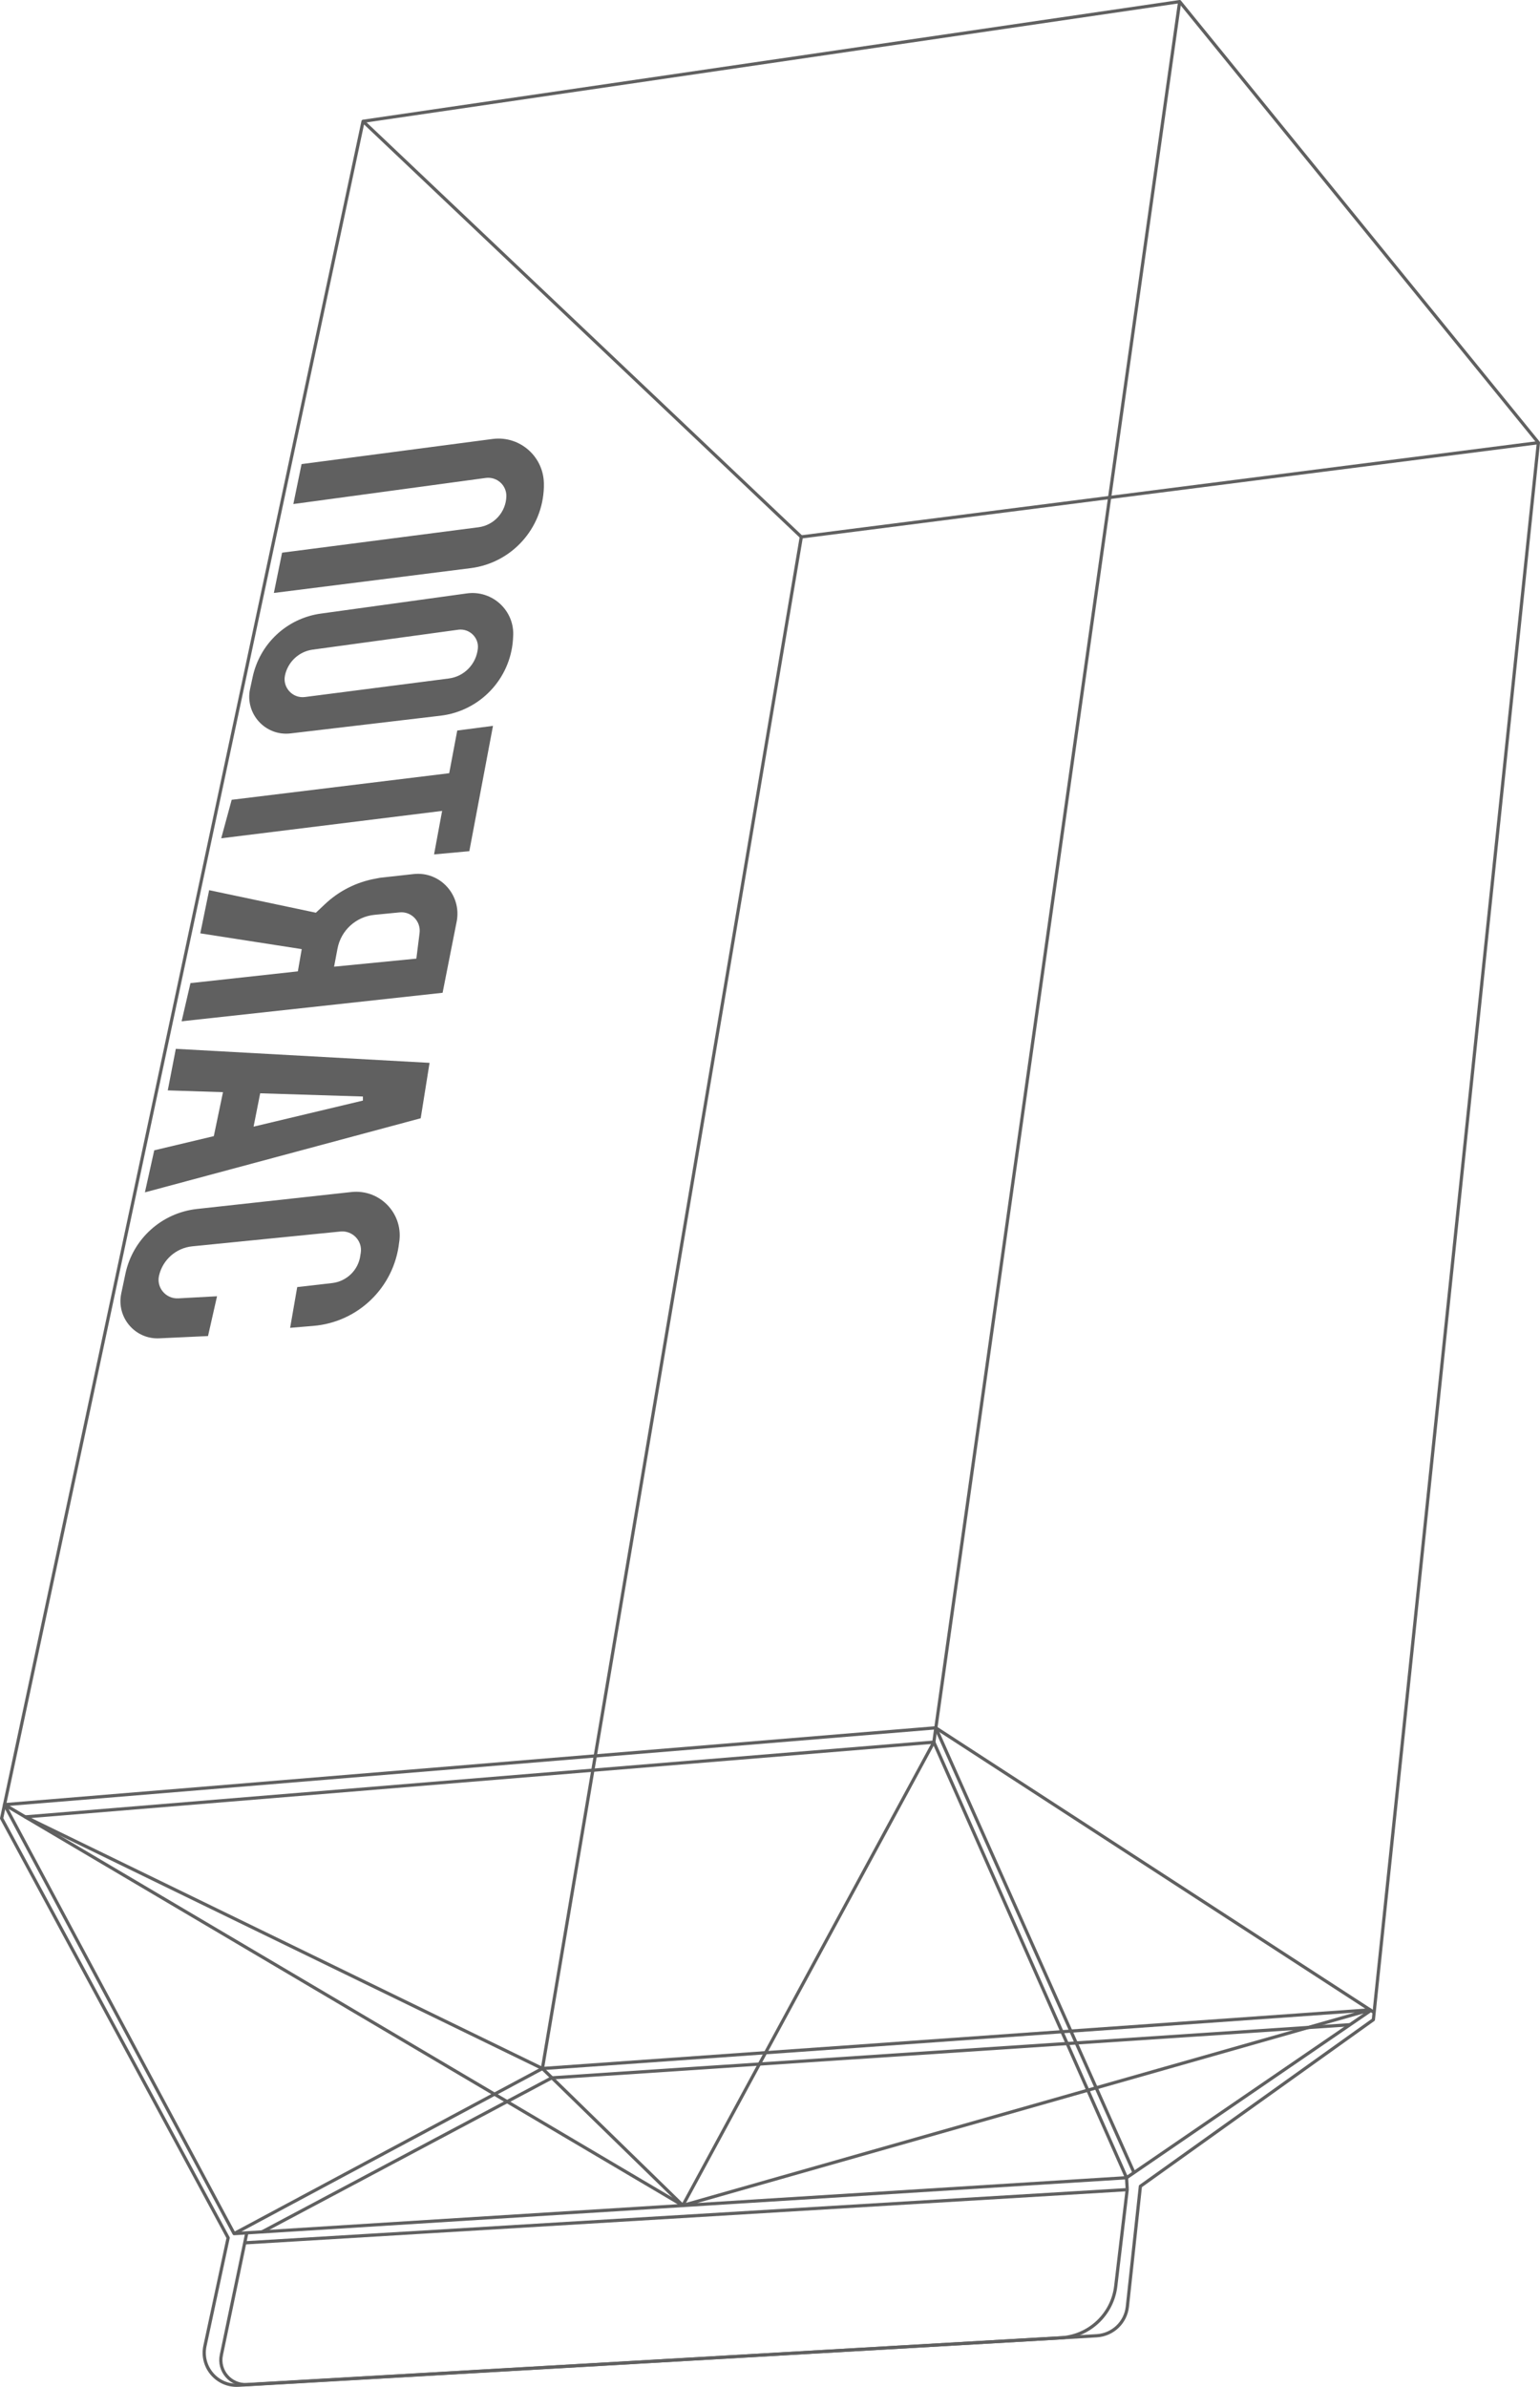
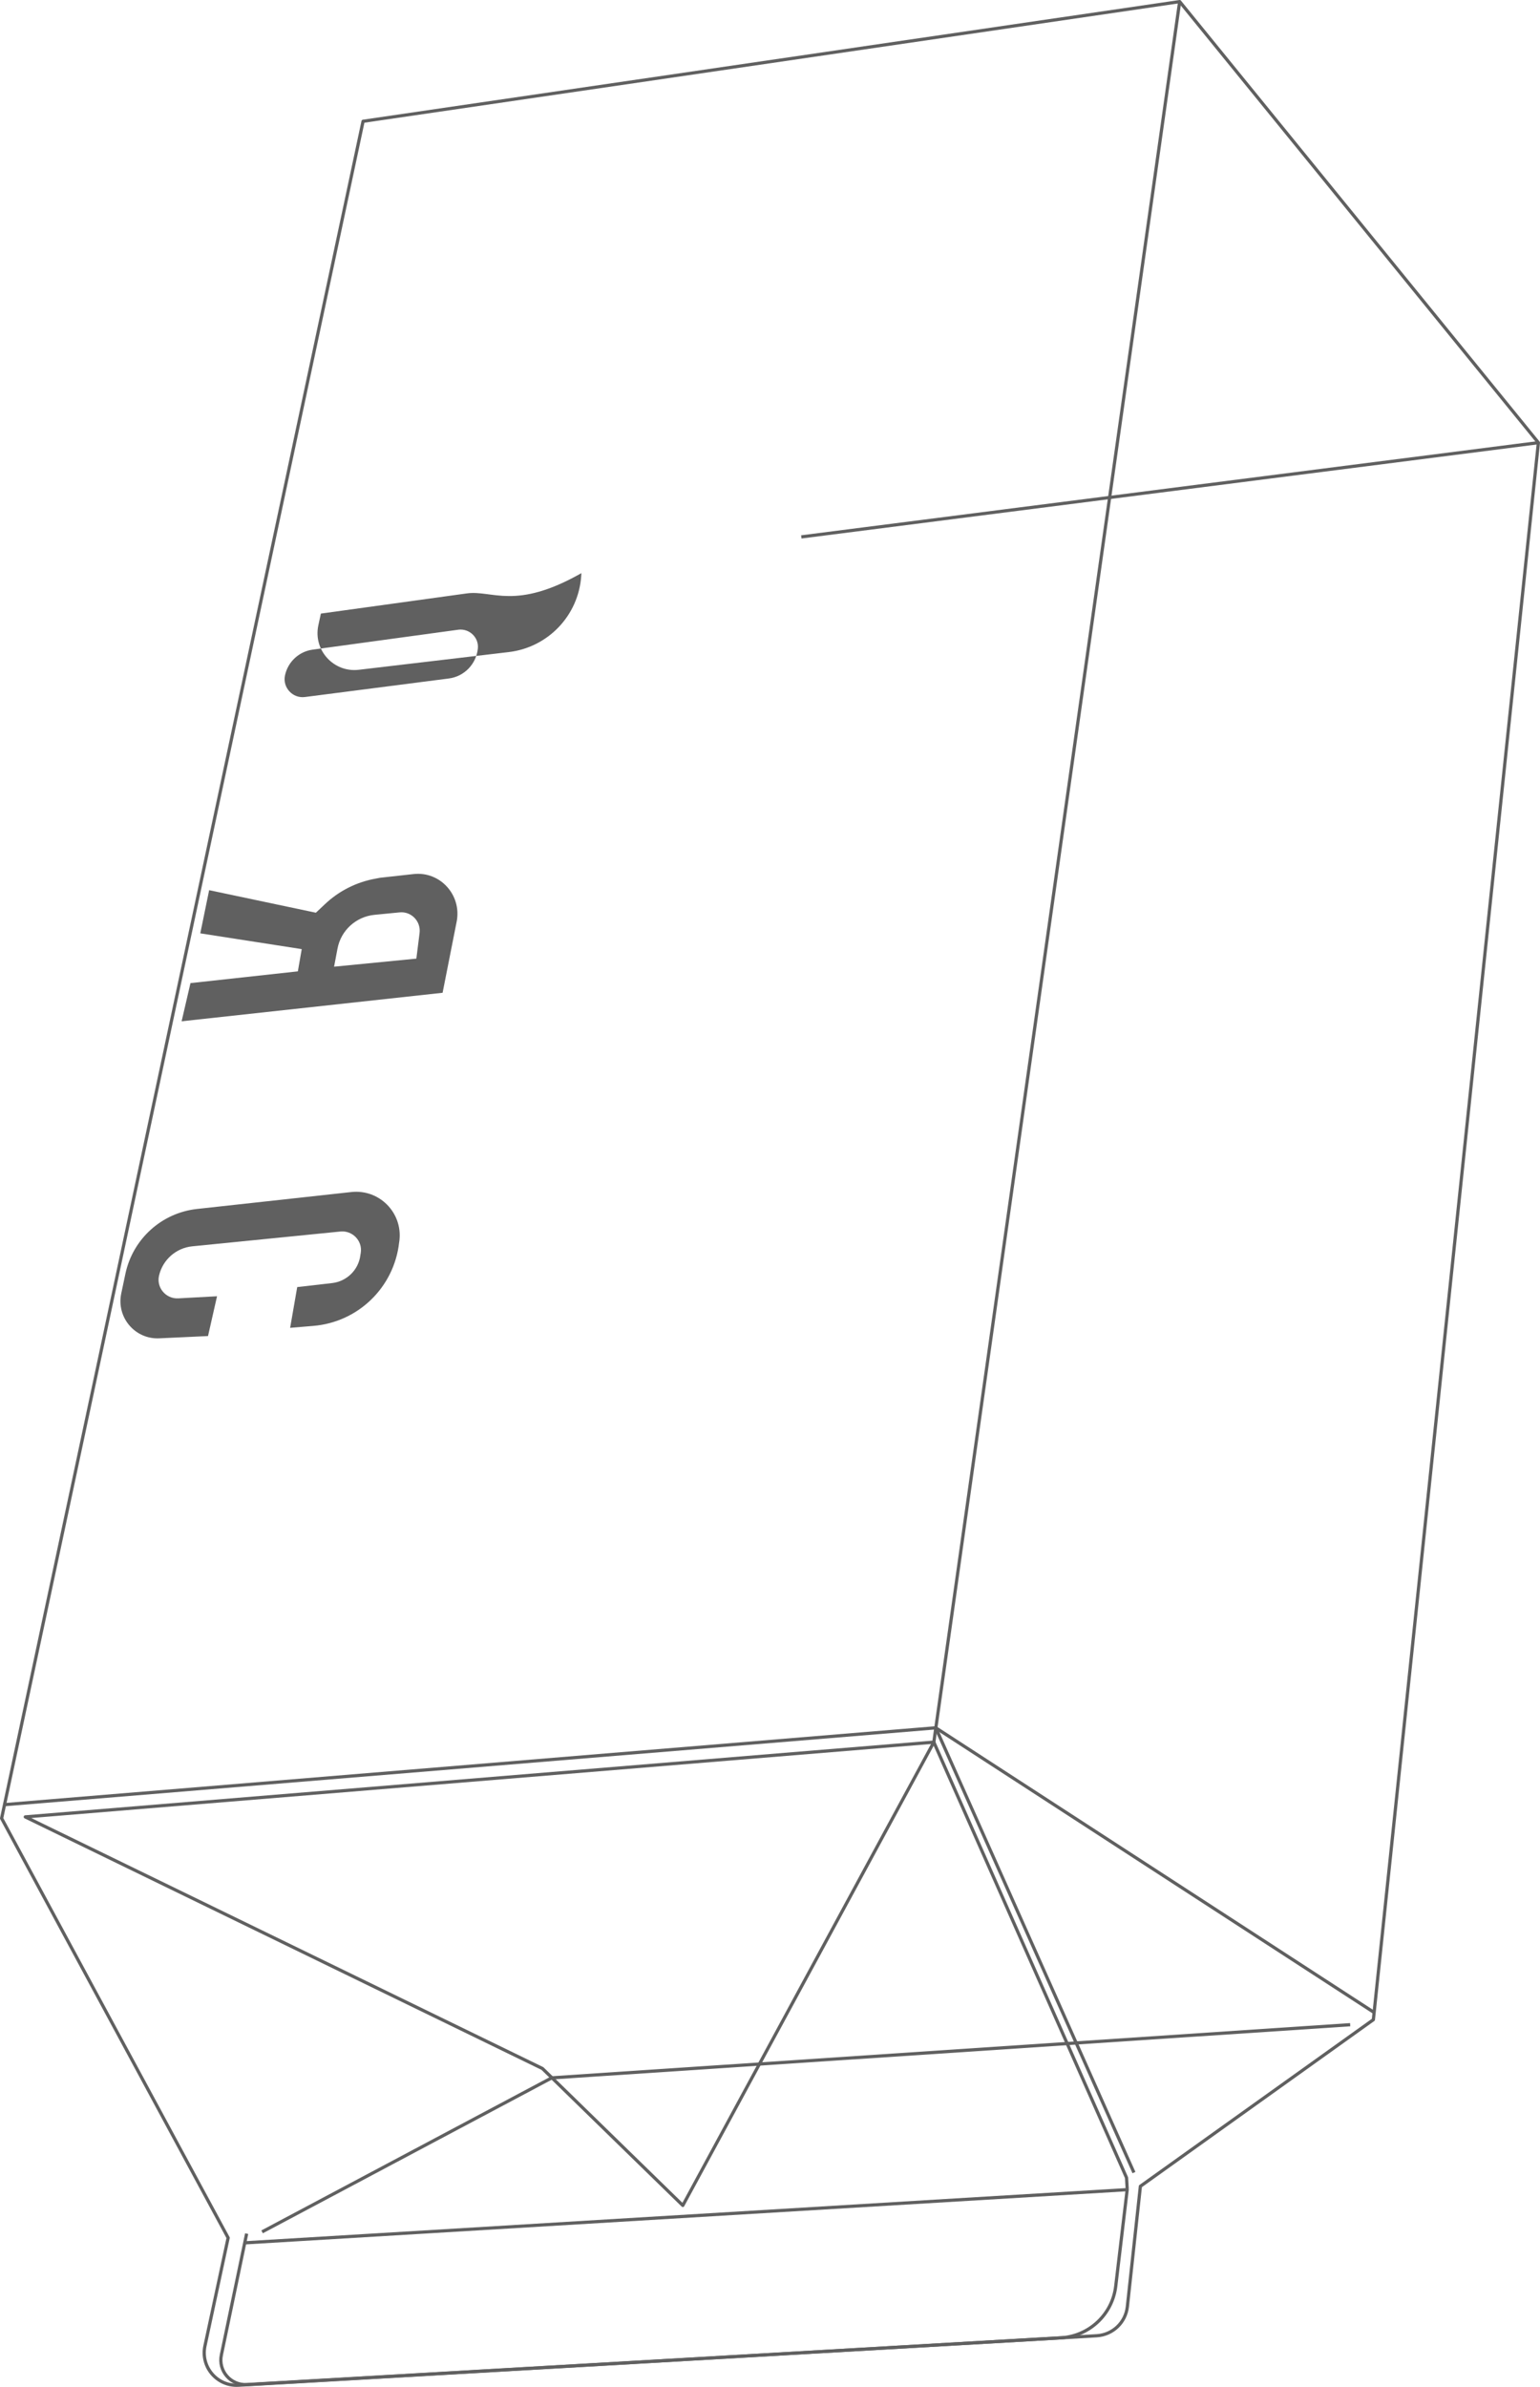
<svg xmlns="http://www.w3.org/2000/svg" version="1.1" id="Layer_1" x="0px" y="0px" viewBox="0 0 956.5 1481.8" style="enable-background:new 0 0 956.5 1481.8;" xml:space="preserve">
  <style type="text/css">
	.st0{fill:#606060;}
	.st1{fill:none;stroke:#606060;stroke-width:2;stroke-linejoin:round;stroke-miterlimit:10;}
</style>
  <g>
-     <path class="st0" d="M187.3,288.1l-5.1,24.8l119.5-16.2c6.9-0.9,13,4.5,12.8,11.5l0,0c-0.3,9.7-7.6,17.8-17.2,19.1l-122.1,15.8   l-5.1,25l122.2-15.4c25.5-3.2,44.8-24.6,45.5-50.3l0-1c0.5-17.5-14.7-31.1-31.8-28.9C261.4,278.4,187.3,288.1,187.3,288.1z" />
-     <path class="st0" d="M289.8,368.4l-90.5,12.5c-21.1,2.9-38,18.7-42.4,39.5l-1.6,7.4c-3.2,15.3,9.5,29.3,25.1,27.5l93.2-11   c24.4-2.9,43.3-22.7,45-47.2l0.1-1.8C319.9,379.2,305.8,366.1,289.8,368.4z M296.8,402.6c-1,9.7-8.5,17.4-18.1,18.6l-89.3,11.5   c-7.6,1-14-5.9-12.4-13.4c1.8-8.4,8.6-14.8,17.1-16l90.7-12.4C291.6,390.1,297.5,395.8,296.8,402.6z" />
-     <polygon class="st0" points="284,453.5 279,480 143.9,496.5 137.4,520.4 274.6,503.4 269.6,530.4 291.5,528.4 306.2,450.6  " />
+     <path class="st0" d="M289.8,368.4l-90.5,12.5l-1.6,7.4c-3.2,15.3,9.5,29.3,25.1,27.5l93.2-11   c24.4-2.9,43.3-22.7,45-47.2l0.1-1.8C319.9,379.2,305.8,366.1,289.8,368.4z M296.8,402.6c-1,9.7-8.5,17.4-18.1,18.6l-89.3,11.5   c-7.6,1-14-5.9-12.4-13.4c1.8-8.4,8.6-14.8,17.1-16l90.7-12.4C291.6,390.1,297.5,395.8,296.8,402.6z" />
    <path class="st0" d="M256.9,542.6l-20.8,2.3l-2.6,0.5c-12,2.1-23.1,7.7-31.9,16.1l-5.4,5.1l-66.3-14l-5.5,26.8l63,9.8l-2.4,13.8   l-66.7,7.3l-5.5,23.7l162.1-17.7l8.8-44.5C286.7,555.5,273.3,540.8,256.9,542.6z M260.6,579.2l-2,15.9l-51.1,5l2.1-11.1   c2.1-11.4,11.5-20,23.1-21.1l15.4-1.5C255.4,565.6,261.5,571.9,260.6,579.2z" />
-     <path class="st0" d="M109.2,651.1l-5,25.8l34.3,1.1l-5.7,27.3l-37,8.8l-5.8,26.1l171.3-46l5.5-34.4L109.2,651.1z M225.5,683.2   l-68,16.2l4.1-20.7l63.8,2V683.2z" />
    <path class="st0" d="M77.9,790.7L75.3,803c-3.1,14.8,8.6,28.6,23.7,27.8l30.2-1.4l5.6-24.7l-24.1,1.3c-7.7,0.4-13.7-6.7-11.9-14.2   l0,0c2.3-9.8,10.6-17.1,20.6-18.1l92.1-9.2c7.4-0.7,13.6,5.7,12.6,13l-0.3,1.9c-1.2,9-8.4,16-17.4,17.1l-21.8,2.5l-4.4,25.3   l14.4-1.2c27.9-2.3,50.2-24,53.3-51.8l0.2-1.4c1.9-17.2-12.6-31.8-29.9-29.9l-95.8,10.5C100.4,752.9,82.5,769.1,77.9,790.7z" />
  </g>
  <g>
    <path class="st1" d="M225.5,75.3L1,1128.8l140.7,260.4l-14.4,67.1c-2.8,13.1,7.6,25.2,20.9,24.4l533-30.7c9.9-0.6,17.9-8.2,19-18   l8.1-74.8L853,1253.8l102.5-979L732.7,1L225.5,75.3z" />
    <line class="st1" x1="581.2" y1="1072.6" x2="704.3" y2="1348.7" />
-     <polyline class="st1" points="851.5,1248 699.7,1351.9 145.4,1386.6 2.8,1120.3 424.1,1369.1 851,1247.7 336.9,1284.1    145.4,1386.6  " />
    <path class="st1" d="M153.2,1386.6l-15.7,75.3c-2.1,9.9,5.8,19,15.9,18.4l505.4-29c17.7-1,32.2-14.6,34.2-32.2l7.1-59.8l-547.8,33" />
    <polyline class="st1" points="732.7,1 580,1081.5 699.7,1351.9 700.1,1358.9  " />
    <polyline class="st1" points="162.8,1385.5 342.7,1289.9 838.6,1256.9  " />
    <polygon class="st1" points="580,1081.5 424.1,1369.1 336.9,1284.1 15.7,1127.9  " />
-     <polyline class="st1" points="336.9,1284.1 497.7,333.3 225.5,75.3  " />
    <line class="st1" x1="955.5" y1="274.8" x2="497.7" y2="333.3" />
    <polyline class="st1" points="2.8,1120.3 581.2,1072.6 853.3,1249.2  " />
  </g>
</svg>